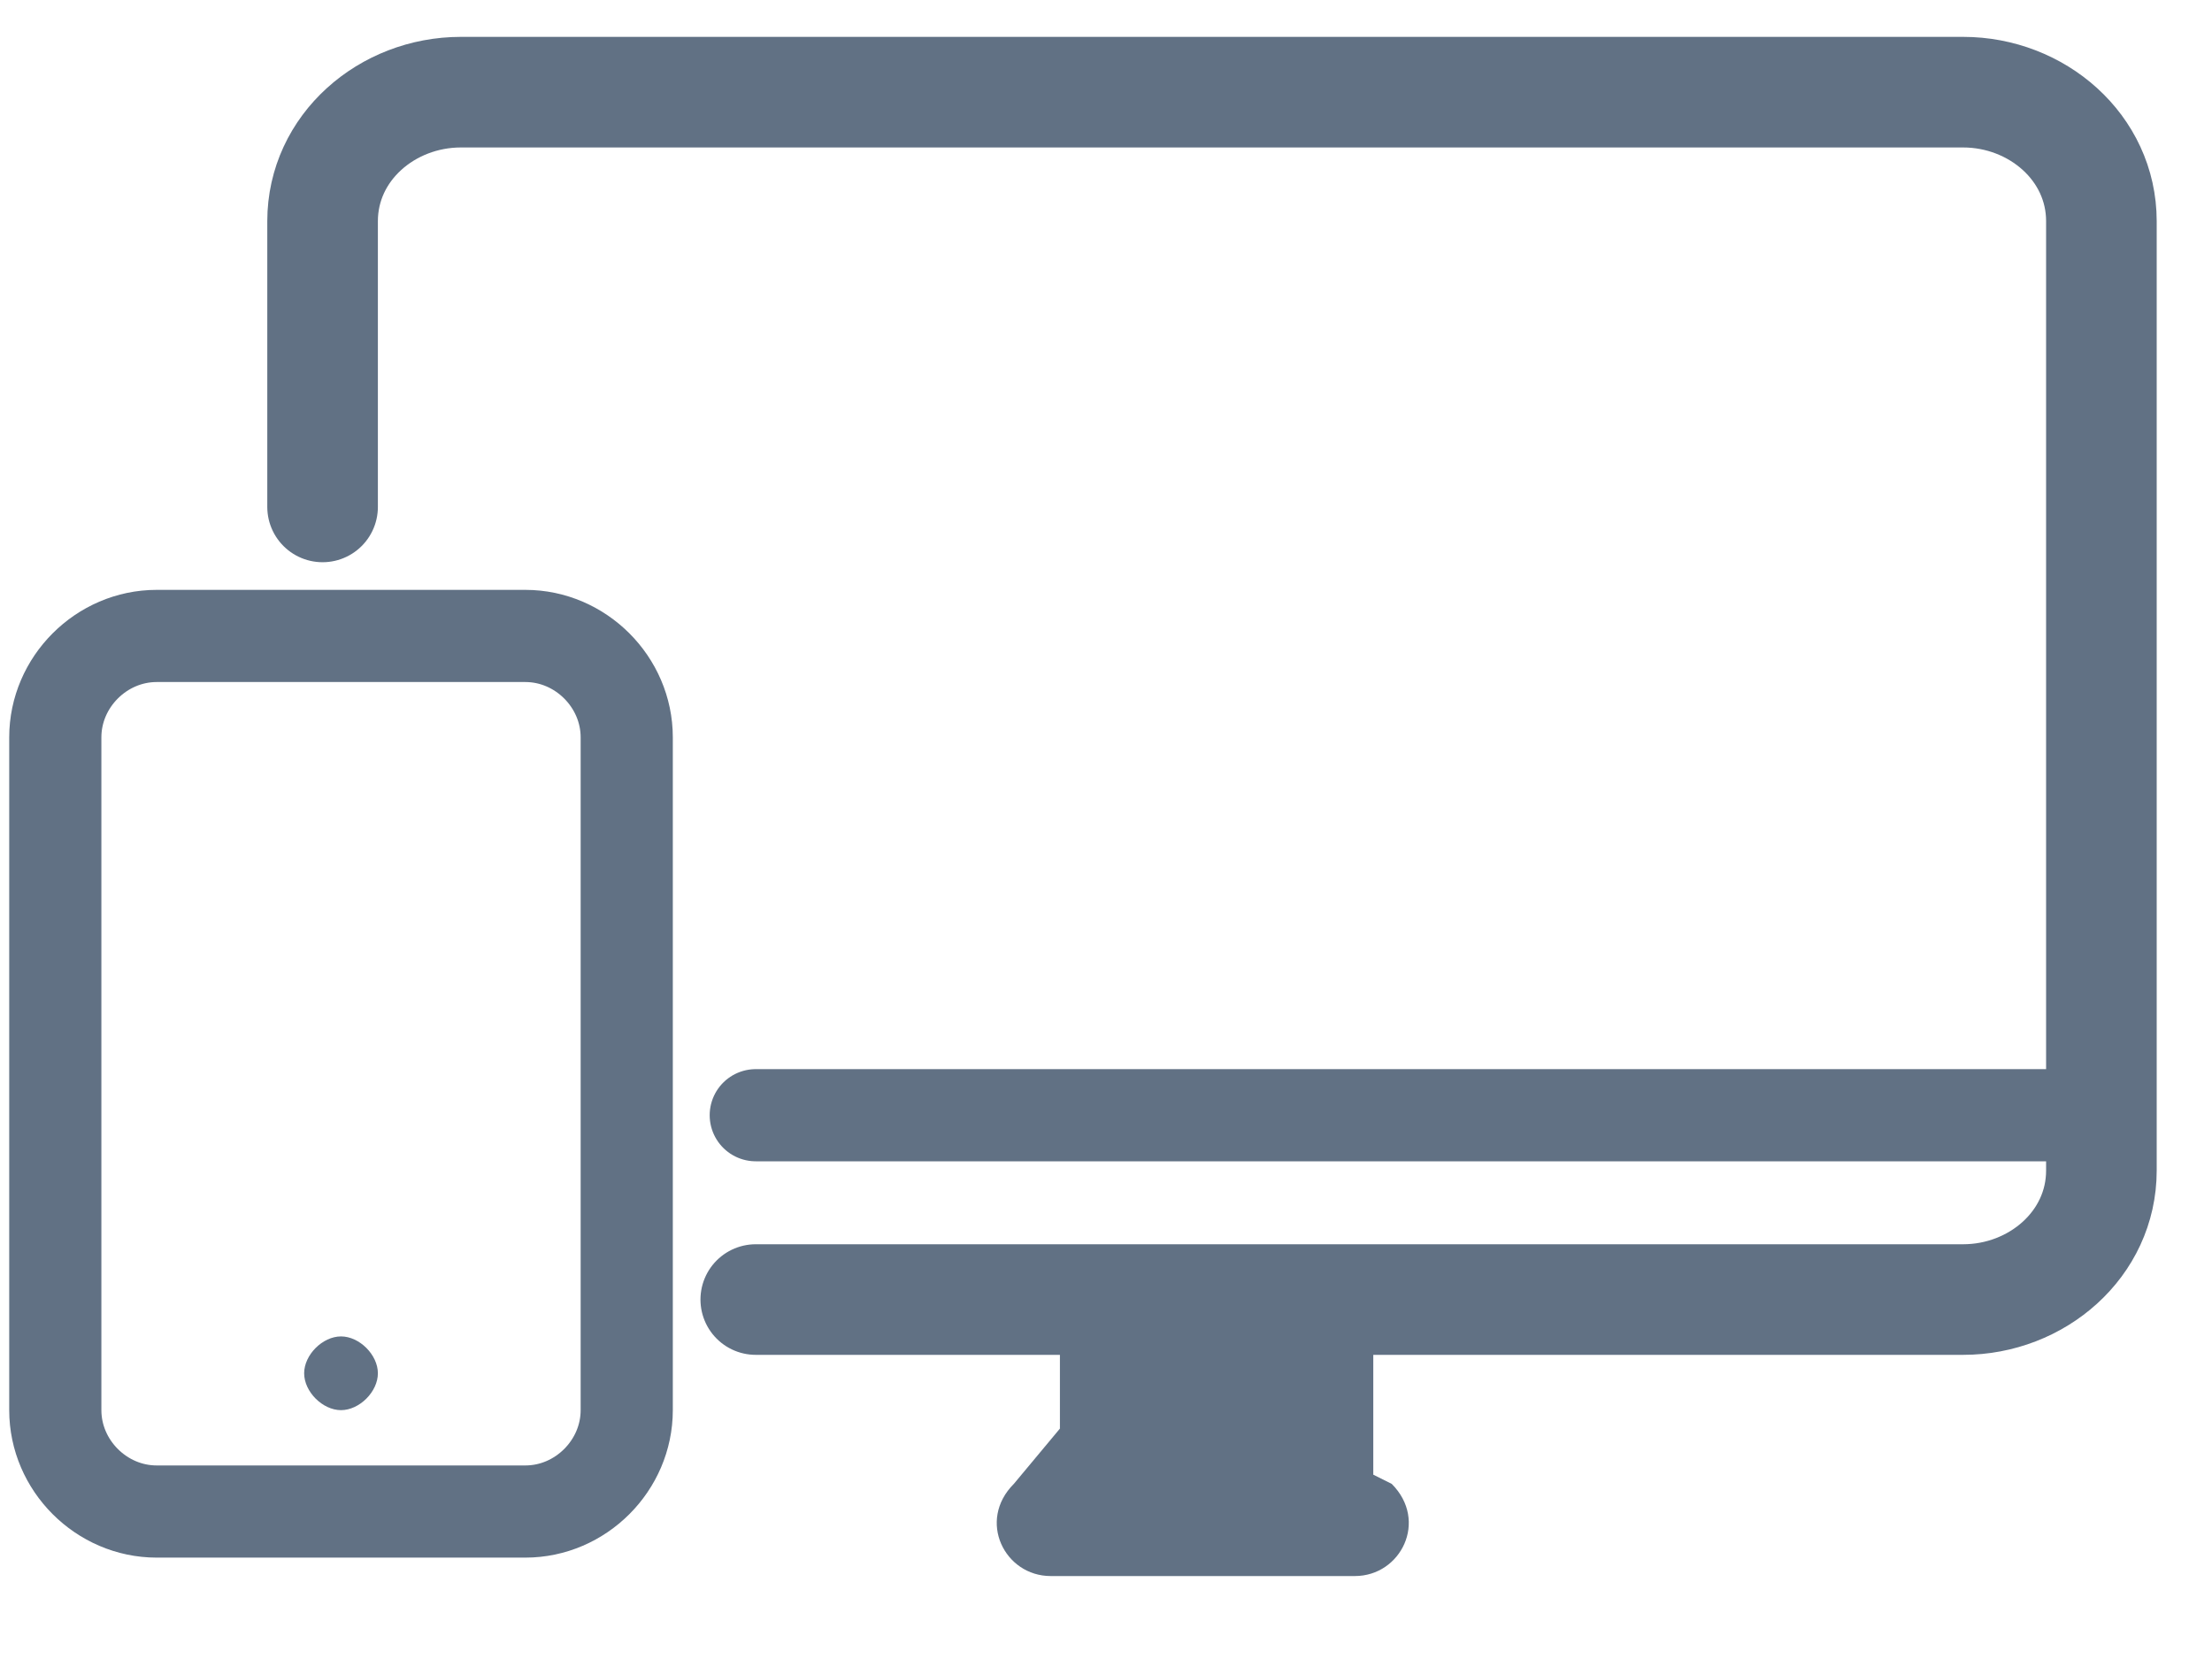
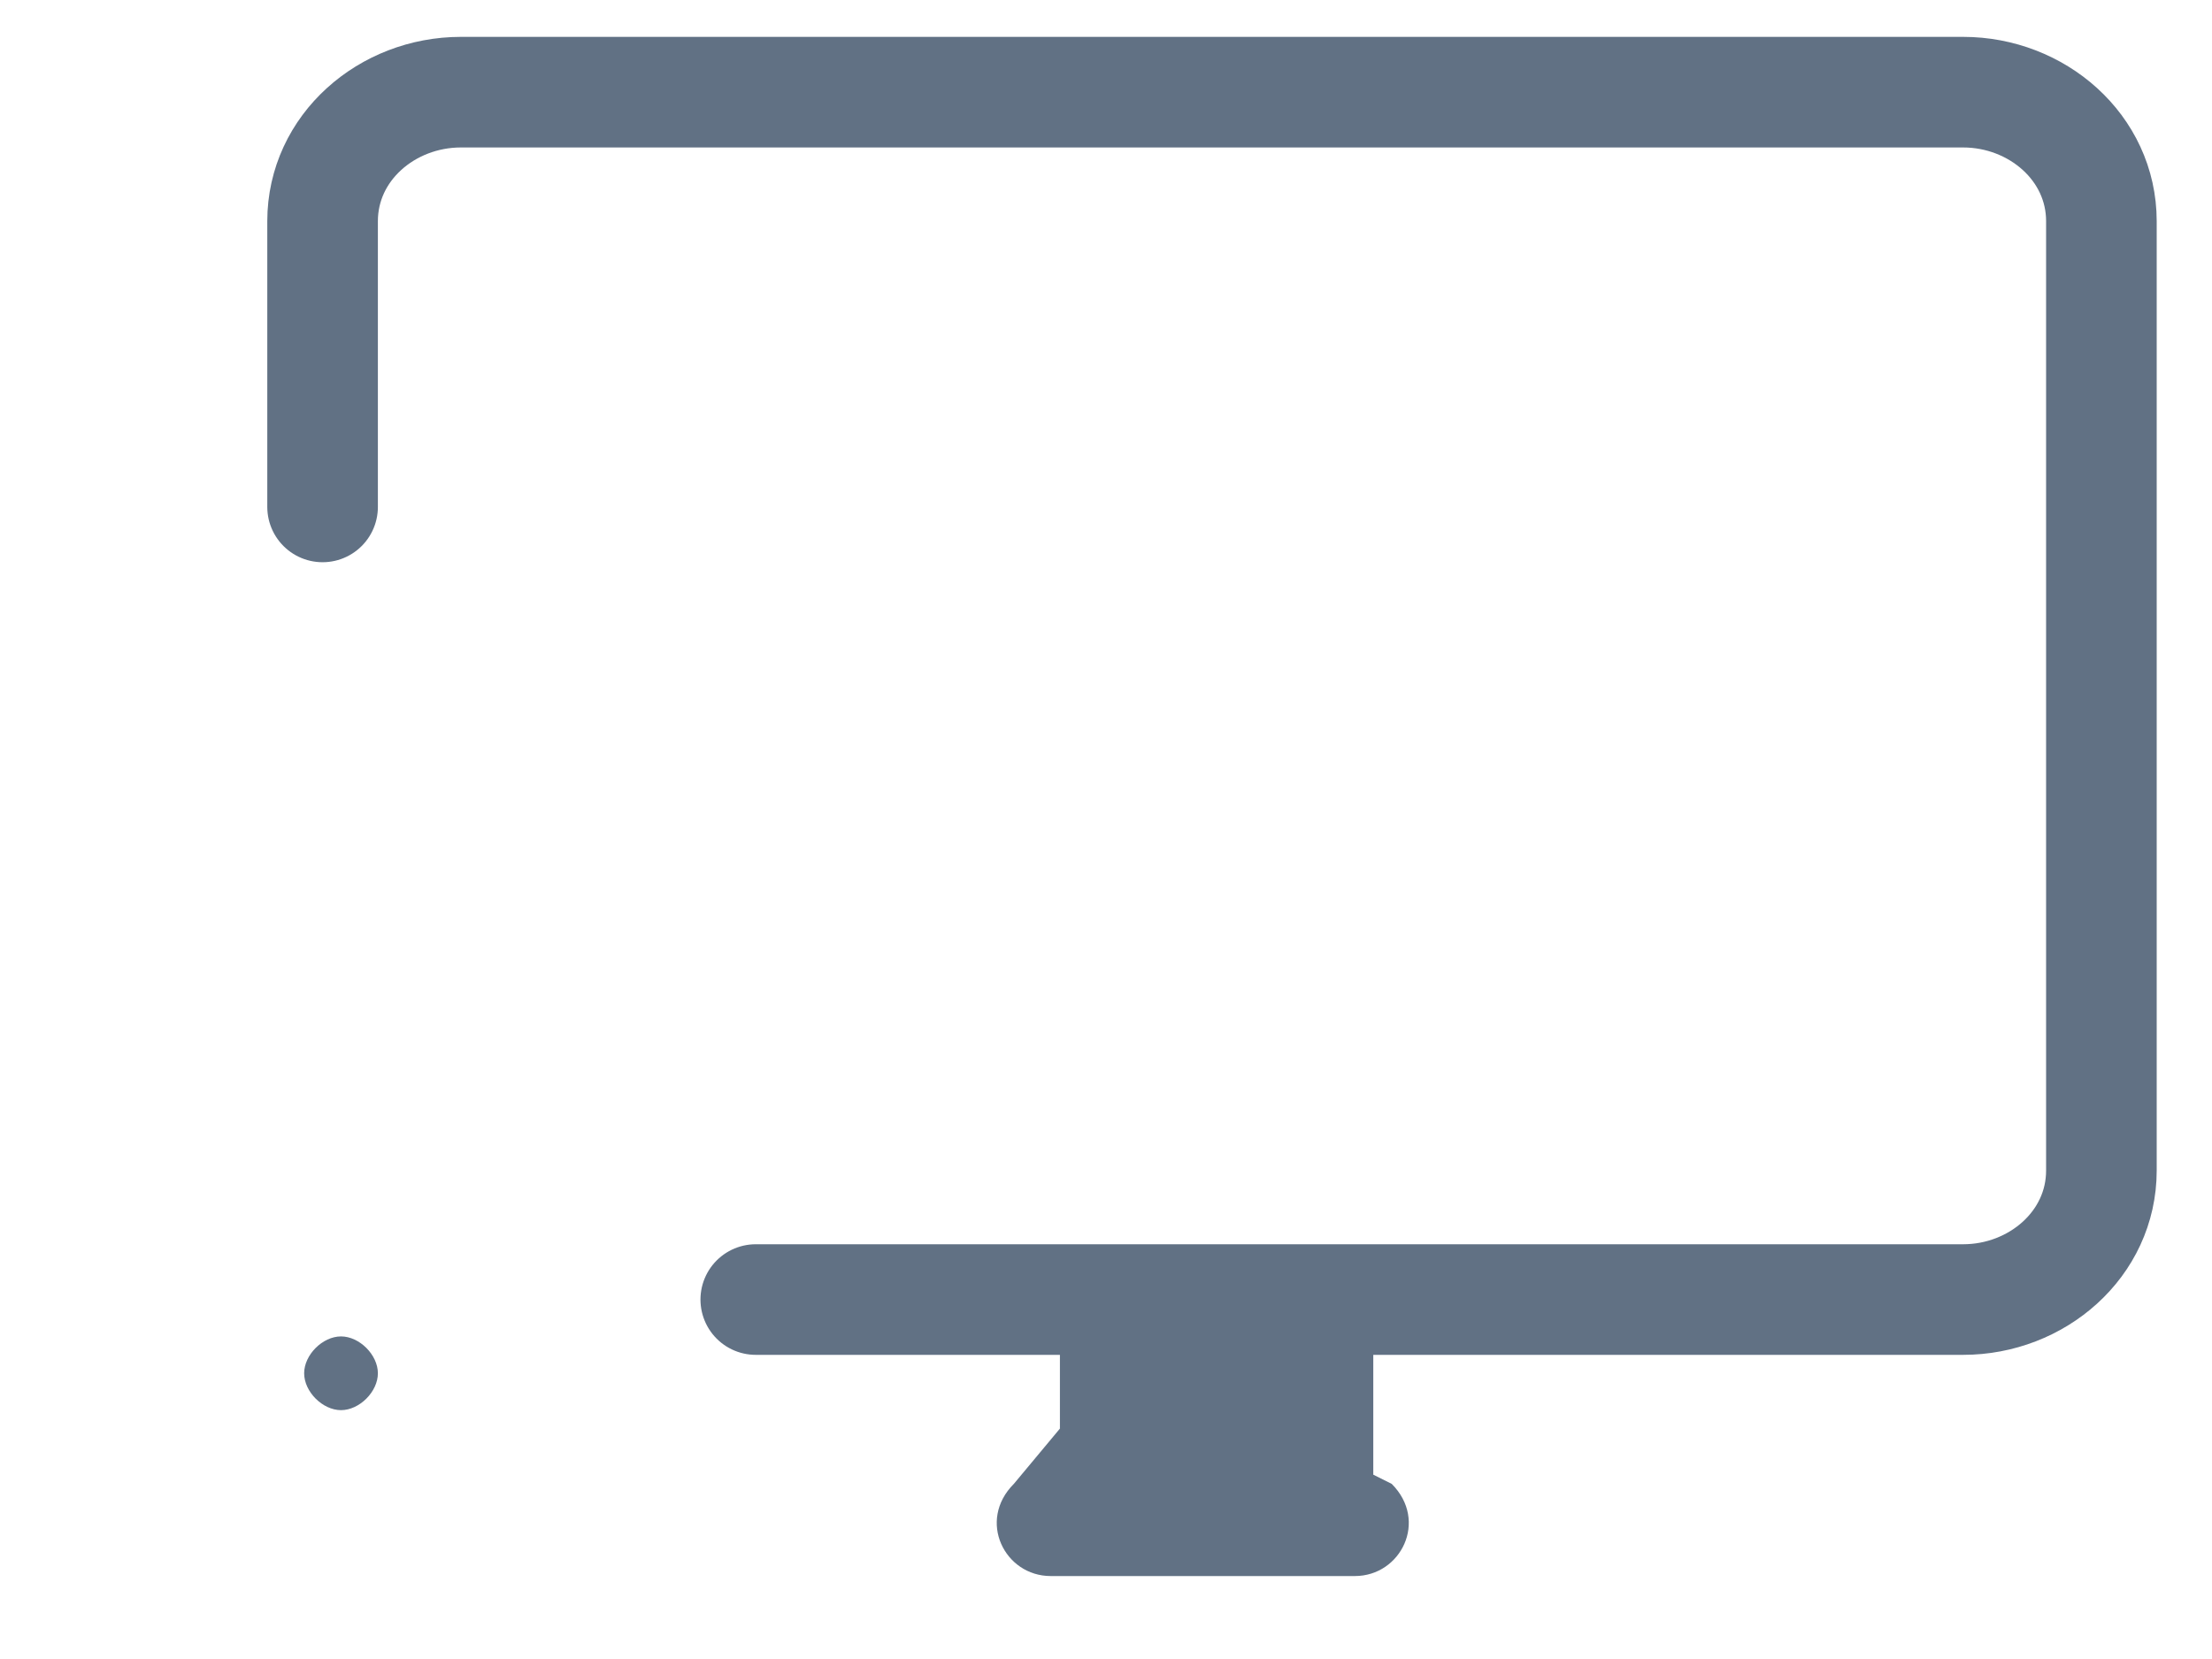
<svg xmlns="http://www.w3.org/2000/svg" version="1.1" id="Livello_1" x="0px" y="0px" viewBox="0 0 24 18" style="enable-background:new 0 0 24 18;" xml:space="preserve">
  <style type="text/css">
	.st0{fill:none;stroke:#617184;}
	.st1{fill-rule:evenodd;clip-rule:evenodd;fill:#617184;}
	.st2{fill:none;stroke:#617184;stroke-width:1.2;stroke-linecap:round;}
	.st3{fill:none;stroke:#617184;stroke-linecap:round;}
</style>
-   <path class="st0" d="M1.7,6.9h4c0.6,0,1.1,0.5,1.1,1.1v7.3c0,0.6-0.5,1.1-1.1,1.1h-4c-0.6,0-1.1-0.5-1.1-1.1V8  C0.6,7.4,1.1,6.9,1.7,6.9z" />
  <path class="st1" d="M3.7,15.3c0.2,0,0.4-0.2,0.4-0.4c0-0.2-0.2-0.4-0.4-0.4c-0.2,0-0.4,0.2-0.4,0.4C3.3,15.1,3.5,15.3,3.7,15.3z" />
  <path class="st2" d="M3.5,5.5V2.4C3.5,1.6,4.2,1,5,1h16.3c0.8,0,1.5,0.6,1.5,1.4v10.3c0,0.8-0.7,1.4-1.5,1.4H8.2" />
-   <path class="st3" d="M8.2,12.1h14.6" />
  <path class="st1" d="M13.3,14.3L13,14l-0.3,0.3h-1.2v1.2L11,16.1c-0.4,0.4-0.1,1,0.4,1h3.3c0.5,0,0.8-0.6,0.4-1L14.9,16v-1.7H13.3z" />
</svg>